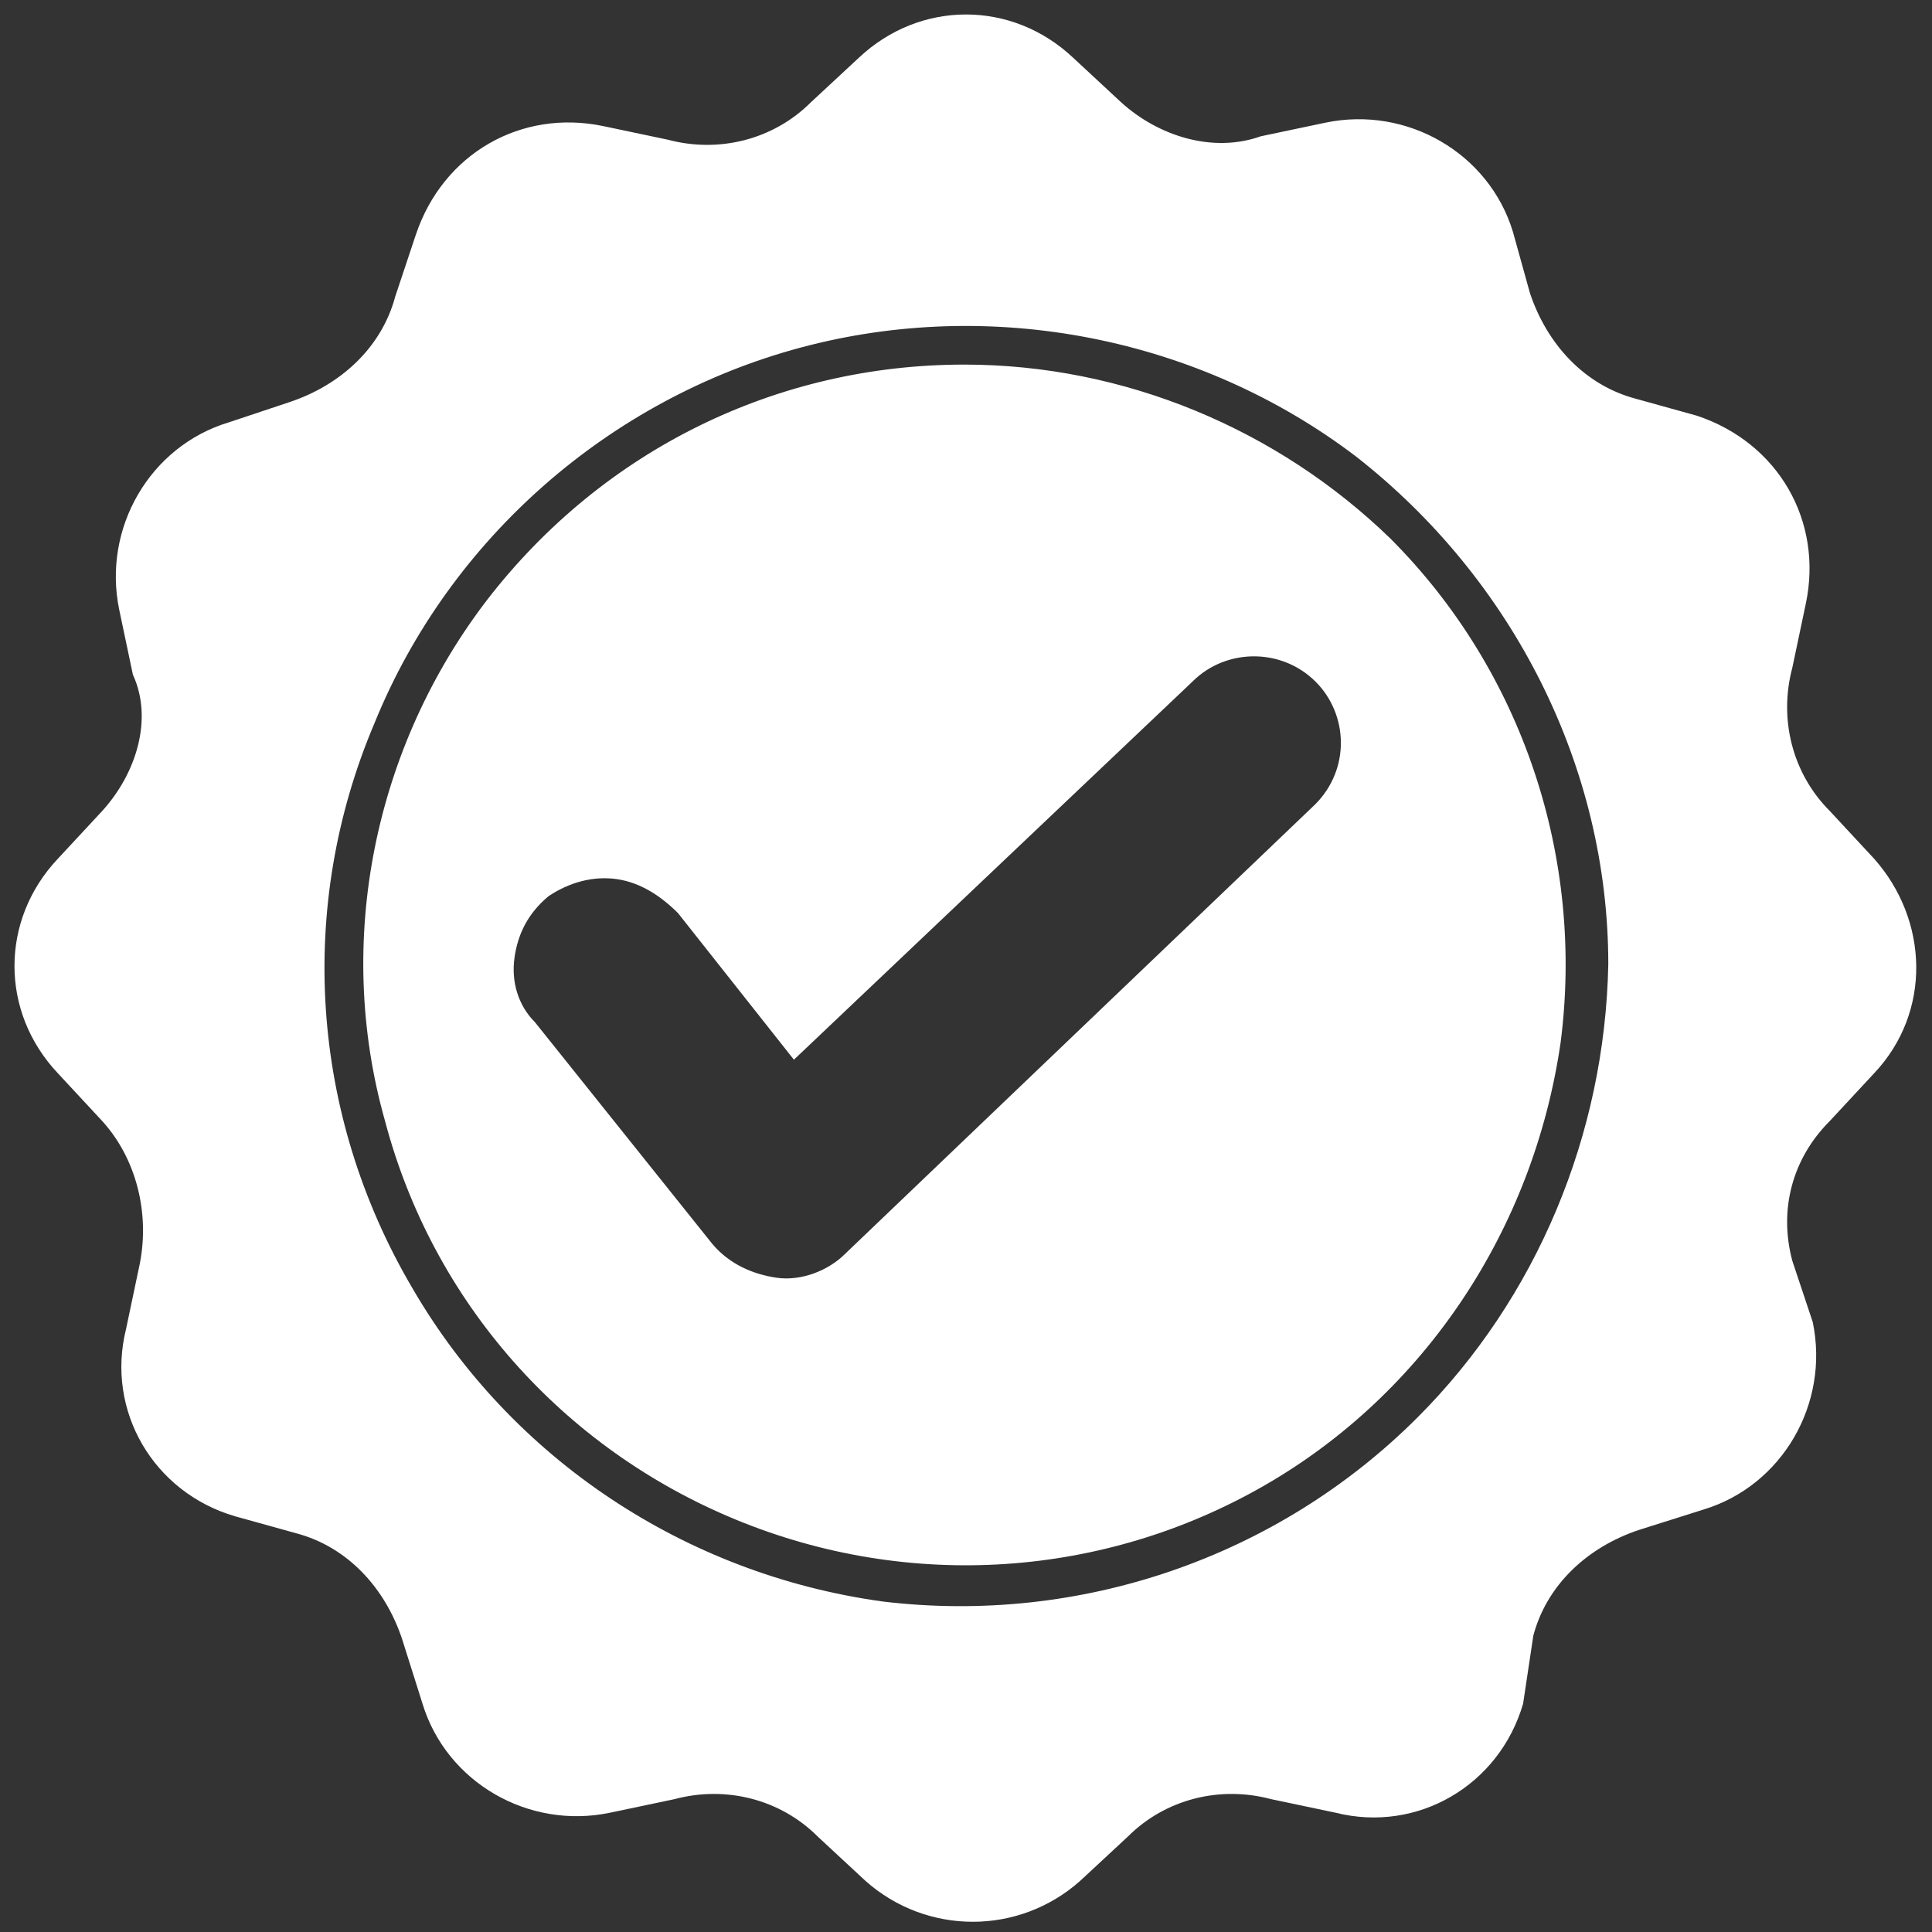
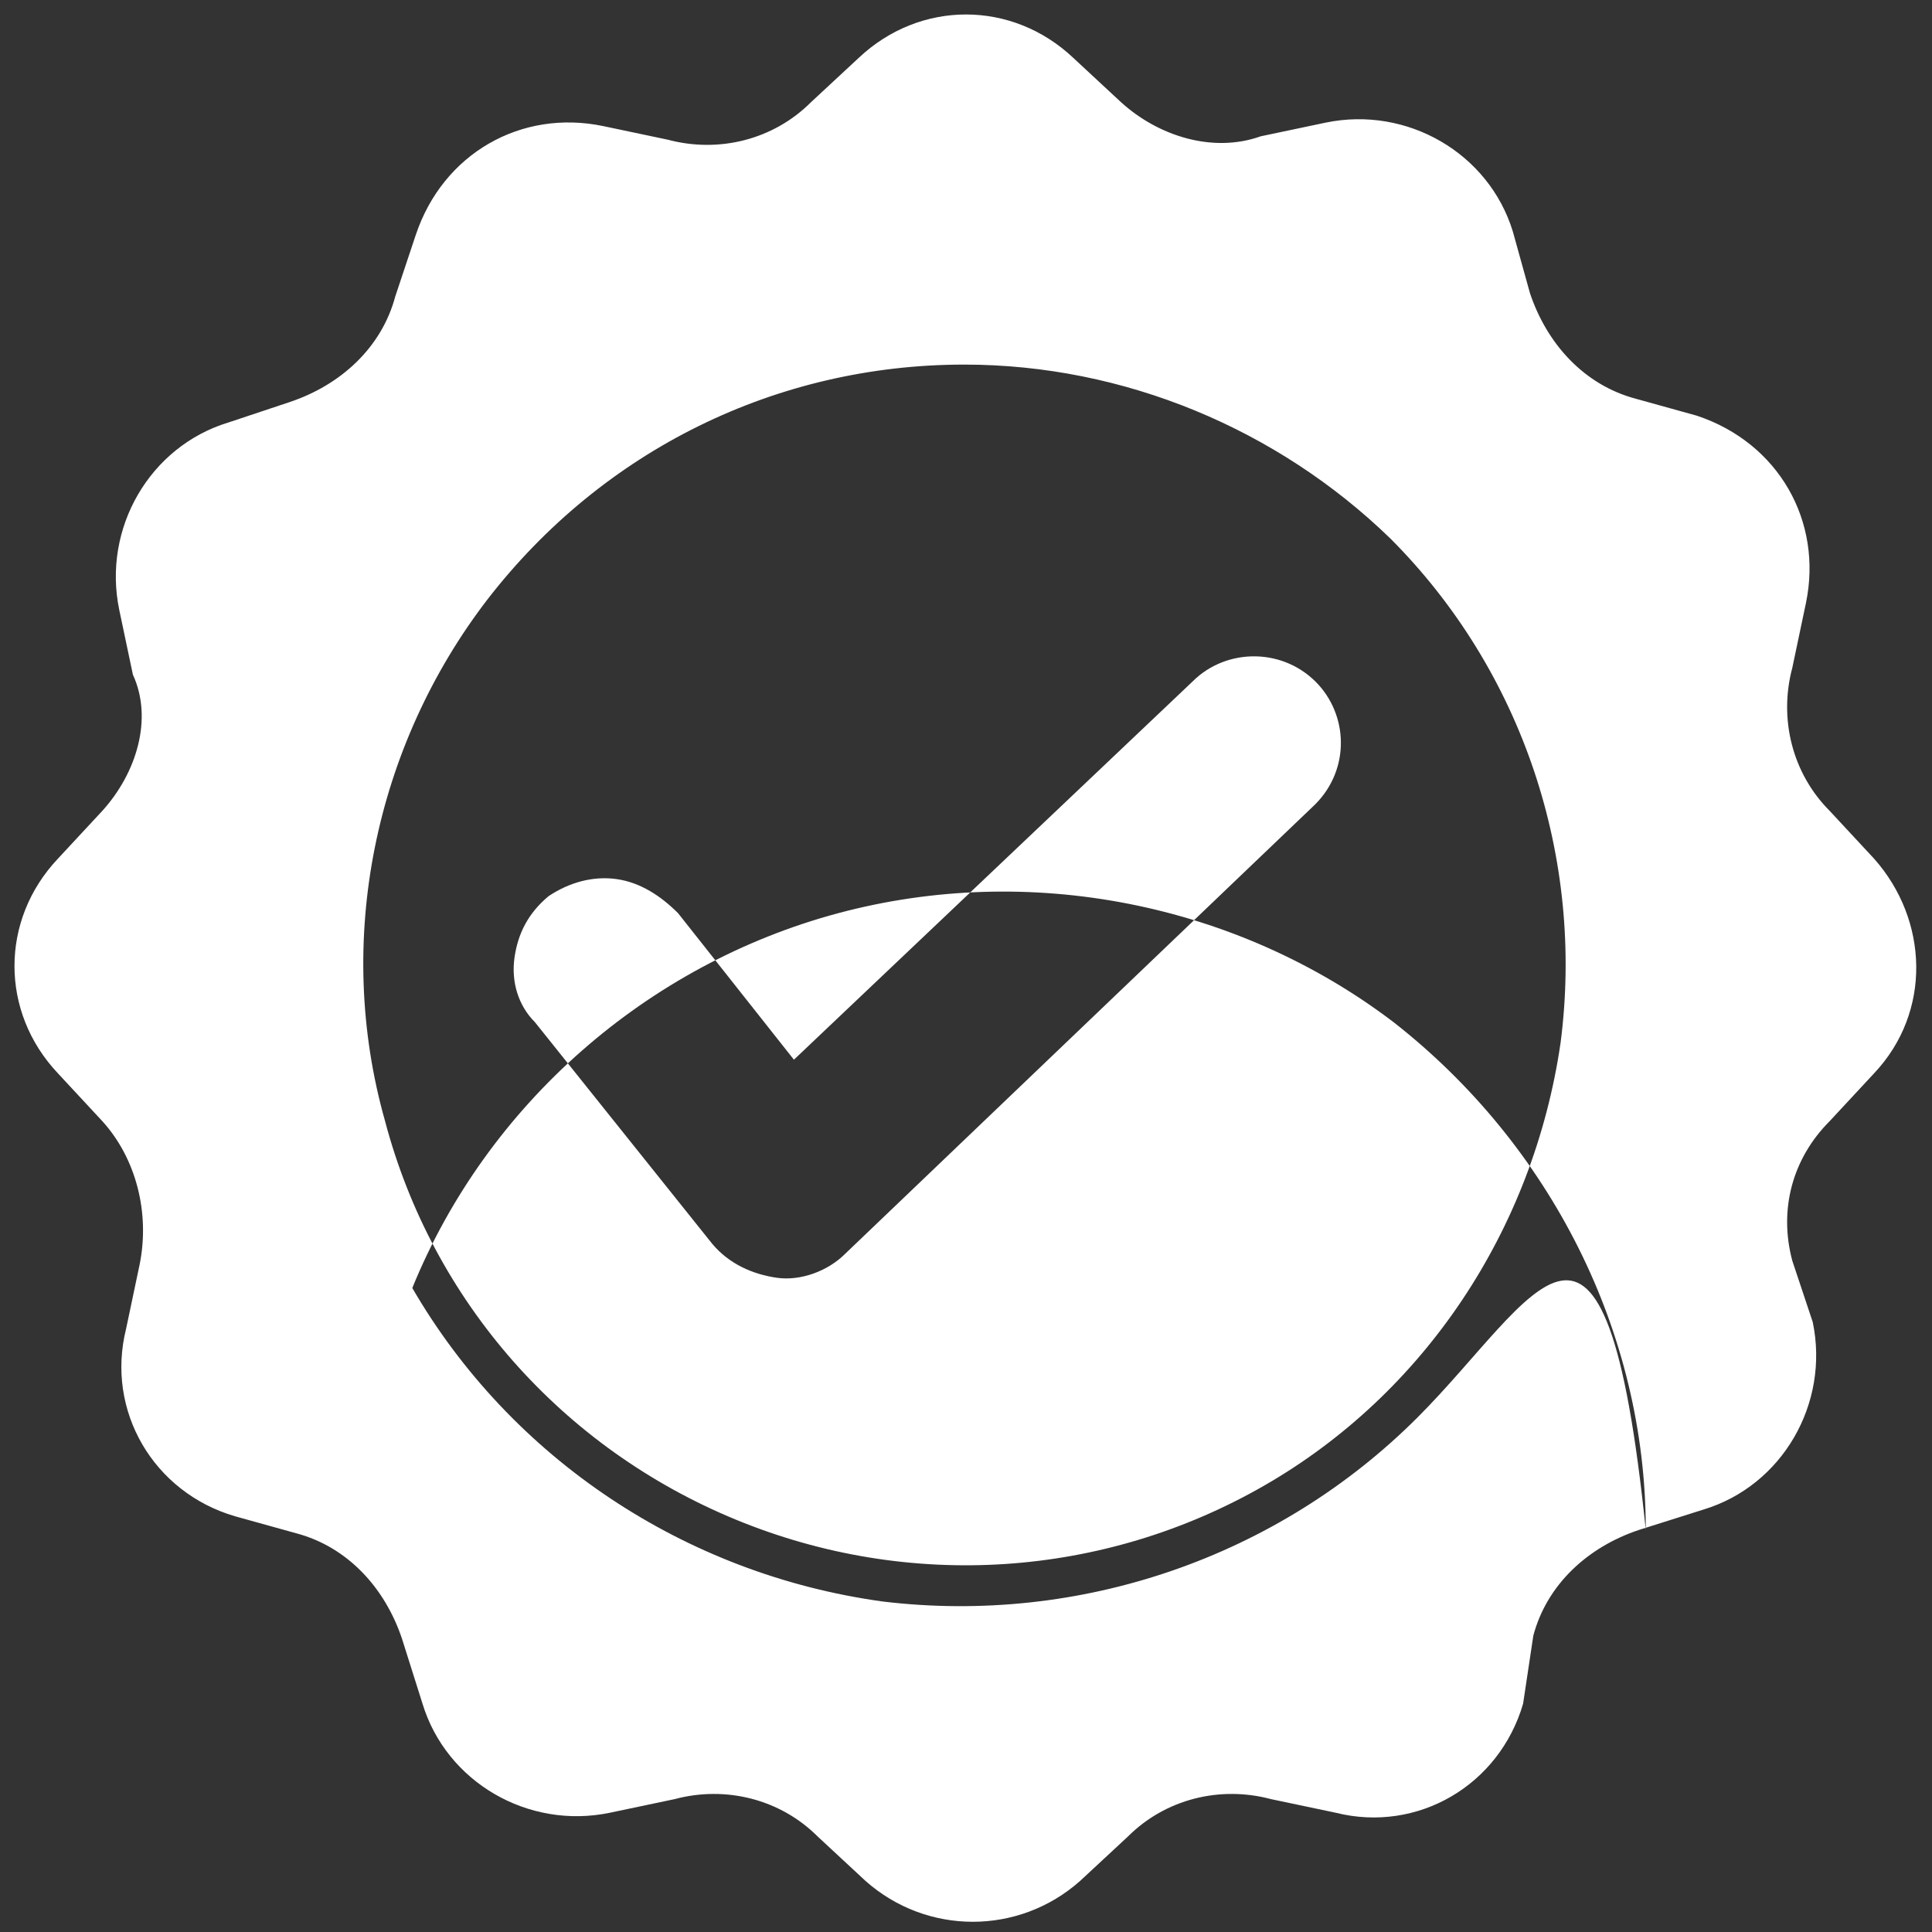
<svg xmlns="http://www.w3.org/2000/svg" version="1.1" id="Layer_1" x="0px" y="0px" viewBox="0 0 56.7 56.7" style="enable-background:new 0 0 56.7 56.7;" xml:space="preserve">
  <rect x="0" y="0" width="56.7" height="56.7" fill="#333333" stroke="none" />
  <style type="text/css">
	.st0{fill-rule:evenodd;clip-rule:evenodd;fill:#FFFFFF;}
</style>
-   <path class="st0" d="M55,25.2l-1.3-1.4c-1.1-1.1-1.5-2.7-1.1-4.2l0.4-1.9c0.5-2.4-0.8-4.7-3.2-5.5L48,11.7c-1.5-0.4-2.6-1.6-3.1-3.1  l-0.5-1.8c-0.7-2.3-3.1-3.7-5.5-3.2l-1.9,0.4C35.6,4.5,34,4,32.9,3l-1.4-1.3C29.7,0,27,0,25.2,1.7L23.8,3c-1.1,1.1-2.7,1.5-4.2,1.1  l-1.9-0.4c-2.4-0.5-4.7,0.8-5.5,3.2l-0.6,1.8c-0.4,1.5-1.6,2.6-3.1,3.1l-1.8,0.6c-2.3,0.7-3.7,3.1-3.2,5.5l0.4,1.9  C4.5,21.1,4,22.7,3,23.8l-1.3,1.4C0,27,0,29.7,1.7,31.5L3,32.9C4,34,4.4,35.6,4.1,37.1l-0.4,1.9c-0.6,2.4,0.8,4.8,3.2,5.5L8.7,45  c1.5,0.4,2.6,1.6,3.1,3.1l0.6,1.9c0.7,2.3,3.1,3.7,5.5,3.2l1.9-0.4c1.5-0.4,3.1,0,4.2,1.1l1.4,1.3c1.8,1.6,4.5,1.6,6.3,0l1.4-1.3  c1.1-1.1,2.7-1.5,4.2-1.1l1.9,0.4c2.4,0.6,4.8-0.8,5.5-3.2L45,48c0.4-1.5,1.6-2.6,3.1-3.1l1.9-0.6c2.3-0.7,3.7-3.1,3.2-5.5L52.6,37  c-0.4-1.5,0-3,1.1-4.1l1.3-1.4C56.7,29.7,56.6,27,55,25.2L55,25.2z M41.6,41.6c-4.1,4.1-9.9,6.1-15.7,5.4  c-5.8-0.8-10.9-4.2-13.8-9.2C9.1,32.7,8.7,26.6,11,21.2c2.2-5.4,6.9-9.5,12.5-11c5.6-1.5,11.7-0.3,16.3,3.2  c4.6,3.6,7.4,9.1,7.4,14.9C47.1,33.3,45.1,38.1,41.6,41.6L41.6,41.6z M28.3,10.7c-5.5,0-10.6,2.5-14,6.9c-3.3,4.3-4.5,10-3,15.3  c1.4,5.3,5.2,9.6,10.3,11.7c5.1,2.1,10.8,1.7,15.5-1c4.7-2.7,7.9-7.5,8.7-13c0.7-5.4-1.1-10.9-5-14.8C37.5,12.6,33,10.7,28.3,10.7  L28.3,10.7z M38.5,23.7L24.8,36.8c-0.5,0.5-1.3,0.8-2,0.7c-0.7-0.1-1.4-0.4-1.9-1L15.7,30c-0.5-0.5-0.7-1.2-0.6-1.9  c0.1-0.7,0.4-1.3,1-1.8c0.6-0.4,1.3-0.6,2-0.5c0.7,0.1,1.3,0.5,1.8,1l3.4,4.3l11.7-11.1c1-1,2.7-1,3.7,0.1  C39.6,21.1,39.6,22.7,38.5,23.7L38.5,23.7z" />
+   <path class="st0" d="M55,25.2l-1.3-1.4c-1.1-1.1-1.5-2.7-1.1-4.2l0.4-1.9c0.5-2.4-0.8-4.7-3.2-5.5L48,11.7c-1.5-0.4-2.6-1.6-3.1-3.1  l-0.5-1.8c-0.7-2.3-3.1-3.7-5.5-3.2l-1.9,0.4C35.6,4.5,34,4,32.9,3l-1.4-1.3C29.7,0,27,0,25.2,1.7L23.8,3c-1.1,1.1-2.7,1.5-4.2,1.1  l-1.9-0.4c-2.4-0.5-4.7,0.8-5.5,3.2l-0.6,1.8c-0.4,1.5-1.6,2.6-3.1,3.1l-1.8,0.6c-2.3,0.7-3.7,3.1-3.2,5.5l0.4,1.9  C4.5,21.1,4,22.7,3,23.8l-1.3,1.4C0,27,0,29.7,1.7,31.5L3,32.9C4,34,4.4,35.6,4.1,37.1l-0.4,1.9c-0.6,2.4,0.8,4.8,3.2,5.5L8.7,45  c1.5,0.4,2.6,1.6,3.1,3.1l0.6,1.9c0.7,2.3,3.1,3.7,5.5,3.2l1.9-0.4c1.5-0.4,3.1,0,4.2,1.1l1.4,1.3c1.8,1.6,4.5,1.6,6.3,0l1.4-1.3  c1.1-1.1,2.7-1.5,4.2-1.1l1.9,0.4c2.4,0.6,4.8-0.8,5.5-3.2L45,48c0.4-1.5,1.6-2.6,3.1-3.1l1.9-0.6c2.3-0.7,3.7-3.1,3.2-5.5L52.6,37  c-0.4-1.5,0-3,1.1-4.1l1.3-1.4C56.7,29.7,56.6,27,55,25.2L55,25.2z M41.6,41.6c-4.1,4.1-9.9,6.1-15.7,5.4  c-5.8-0.8-10.9-4.2-13.8-9.2c2.2-5.4,6.9-9.5,12.5-11c5.6-1.5,11.7-0.3,16.3,3.2  c4.6,3.6,7.4,9.1,7.4,14.9C47.1,33.3,45.1,38.1,41.6,41.6L41.6,41.6z M28.3,10.7c-5.5,0-10.6,2.5-14,6.9c-3.3,4.3-4.5,10-3,15.3  c1.4,5.3,5.2,9.6,10.3,11.7c5.1,2.1,10.8,1.7,15.5-1c4.7-2.7,7.9-7.5,8.7-13c0.7-5.4-1.1-10.9-5-14.8C37.5,12.6,33,10.7,28.3,10.7  L28.3,10.7z M38.5,23.7L24.8,36.8c-0.5,0.5-1.3,0.8-2,0.7c-0.7-0.1-1.4-0.4-1.9-1L15.7,30c-0.5-0.5-0.7-1.2-0.6-1.9  c0.1-0.7,0.4-1.3,1-1.8c0.6-0.4,1.3-0.6,2-0.5c0.7,0.1,1.3,0.5,1.8,1l3.4,4.3l11.7-11.1c1-1,2.7-1,3.7,0.1  C39.6,21.1,39.6,22.7,38.5,23.7L38.5,23.7z" />
</svg>